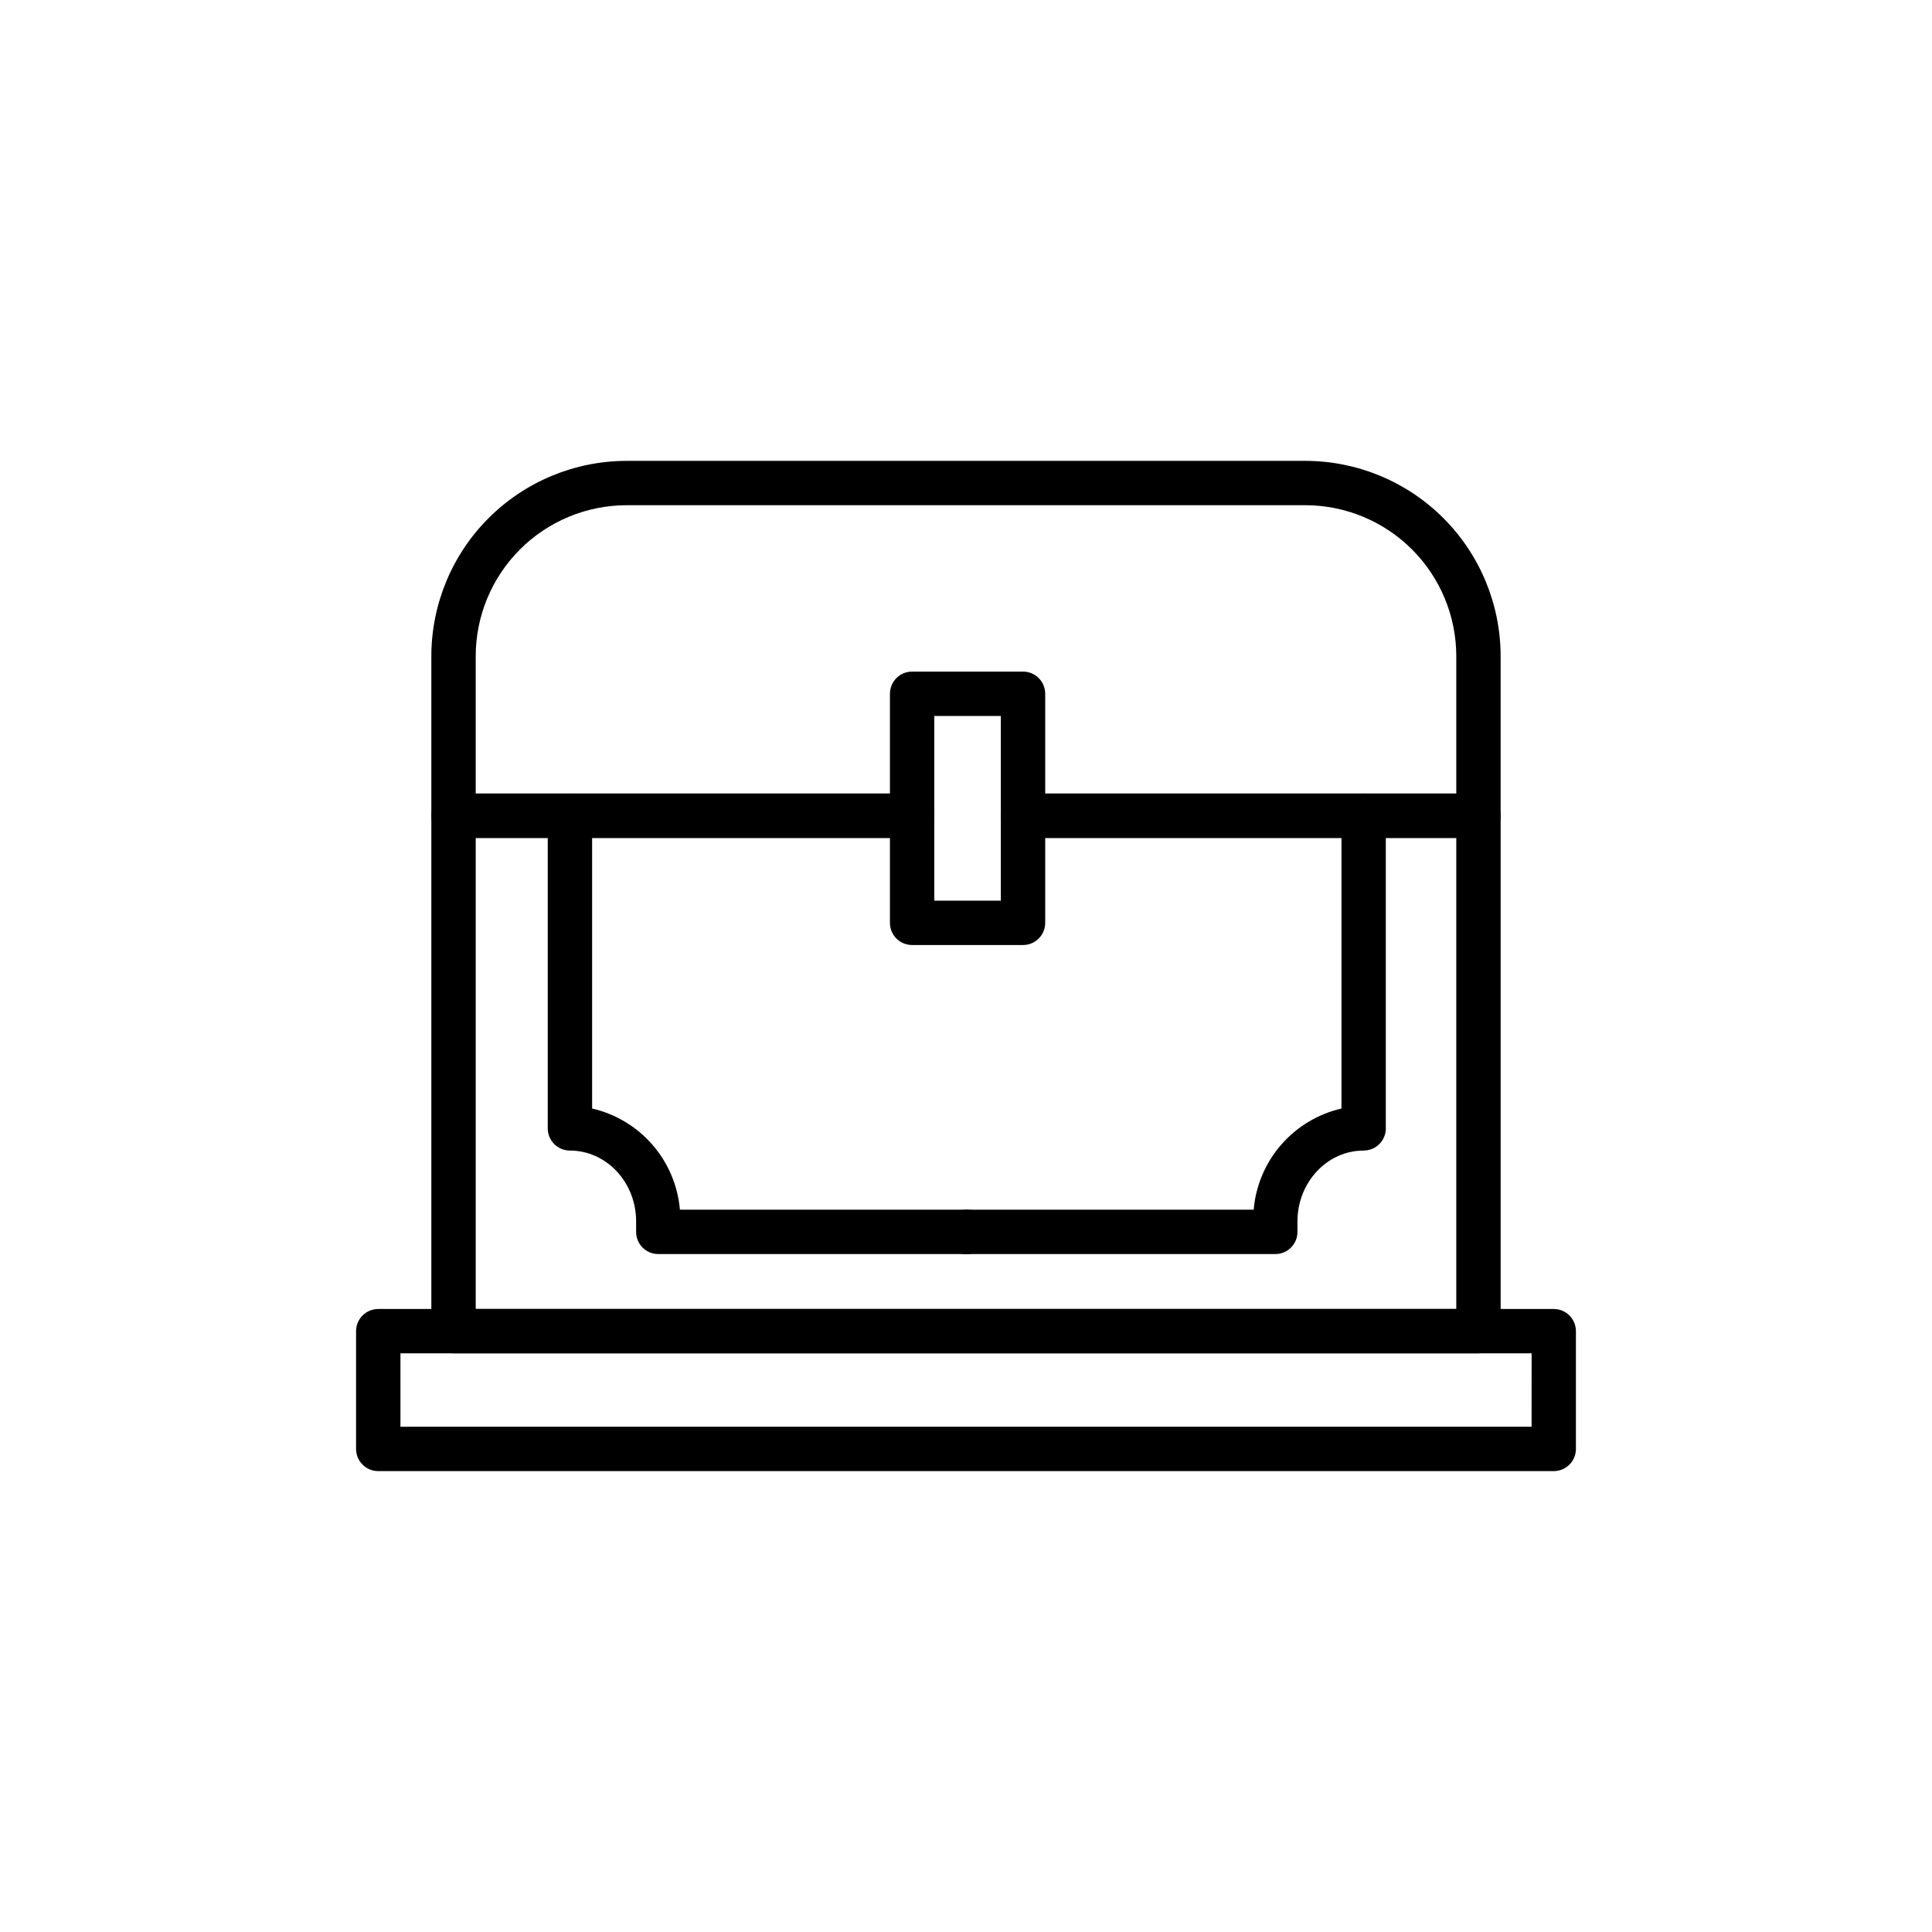
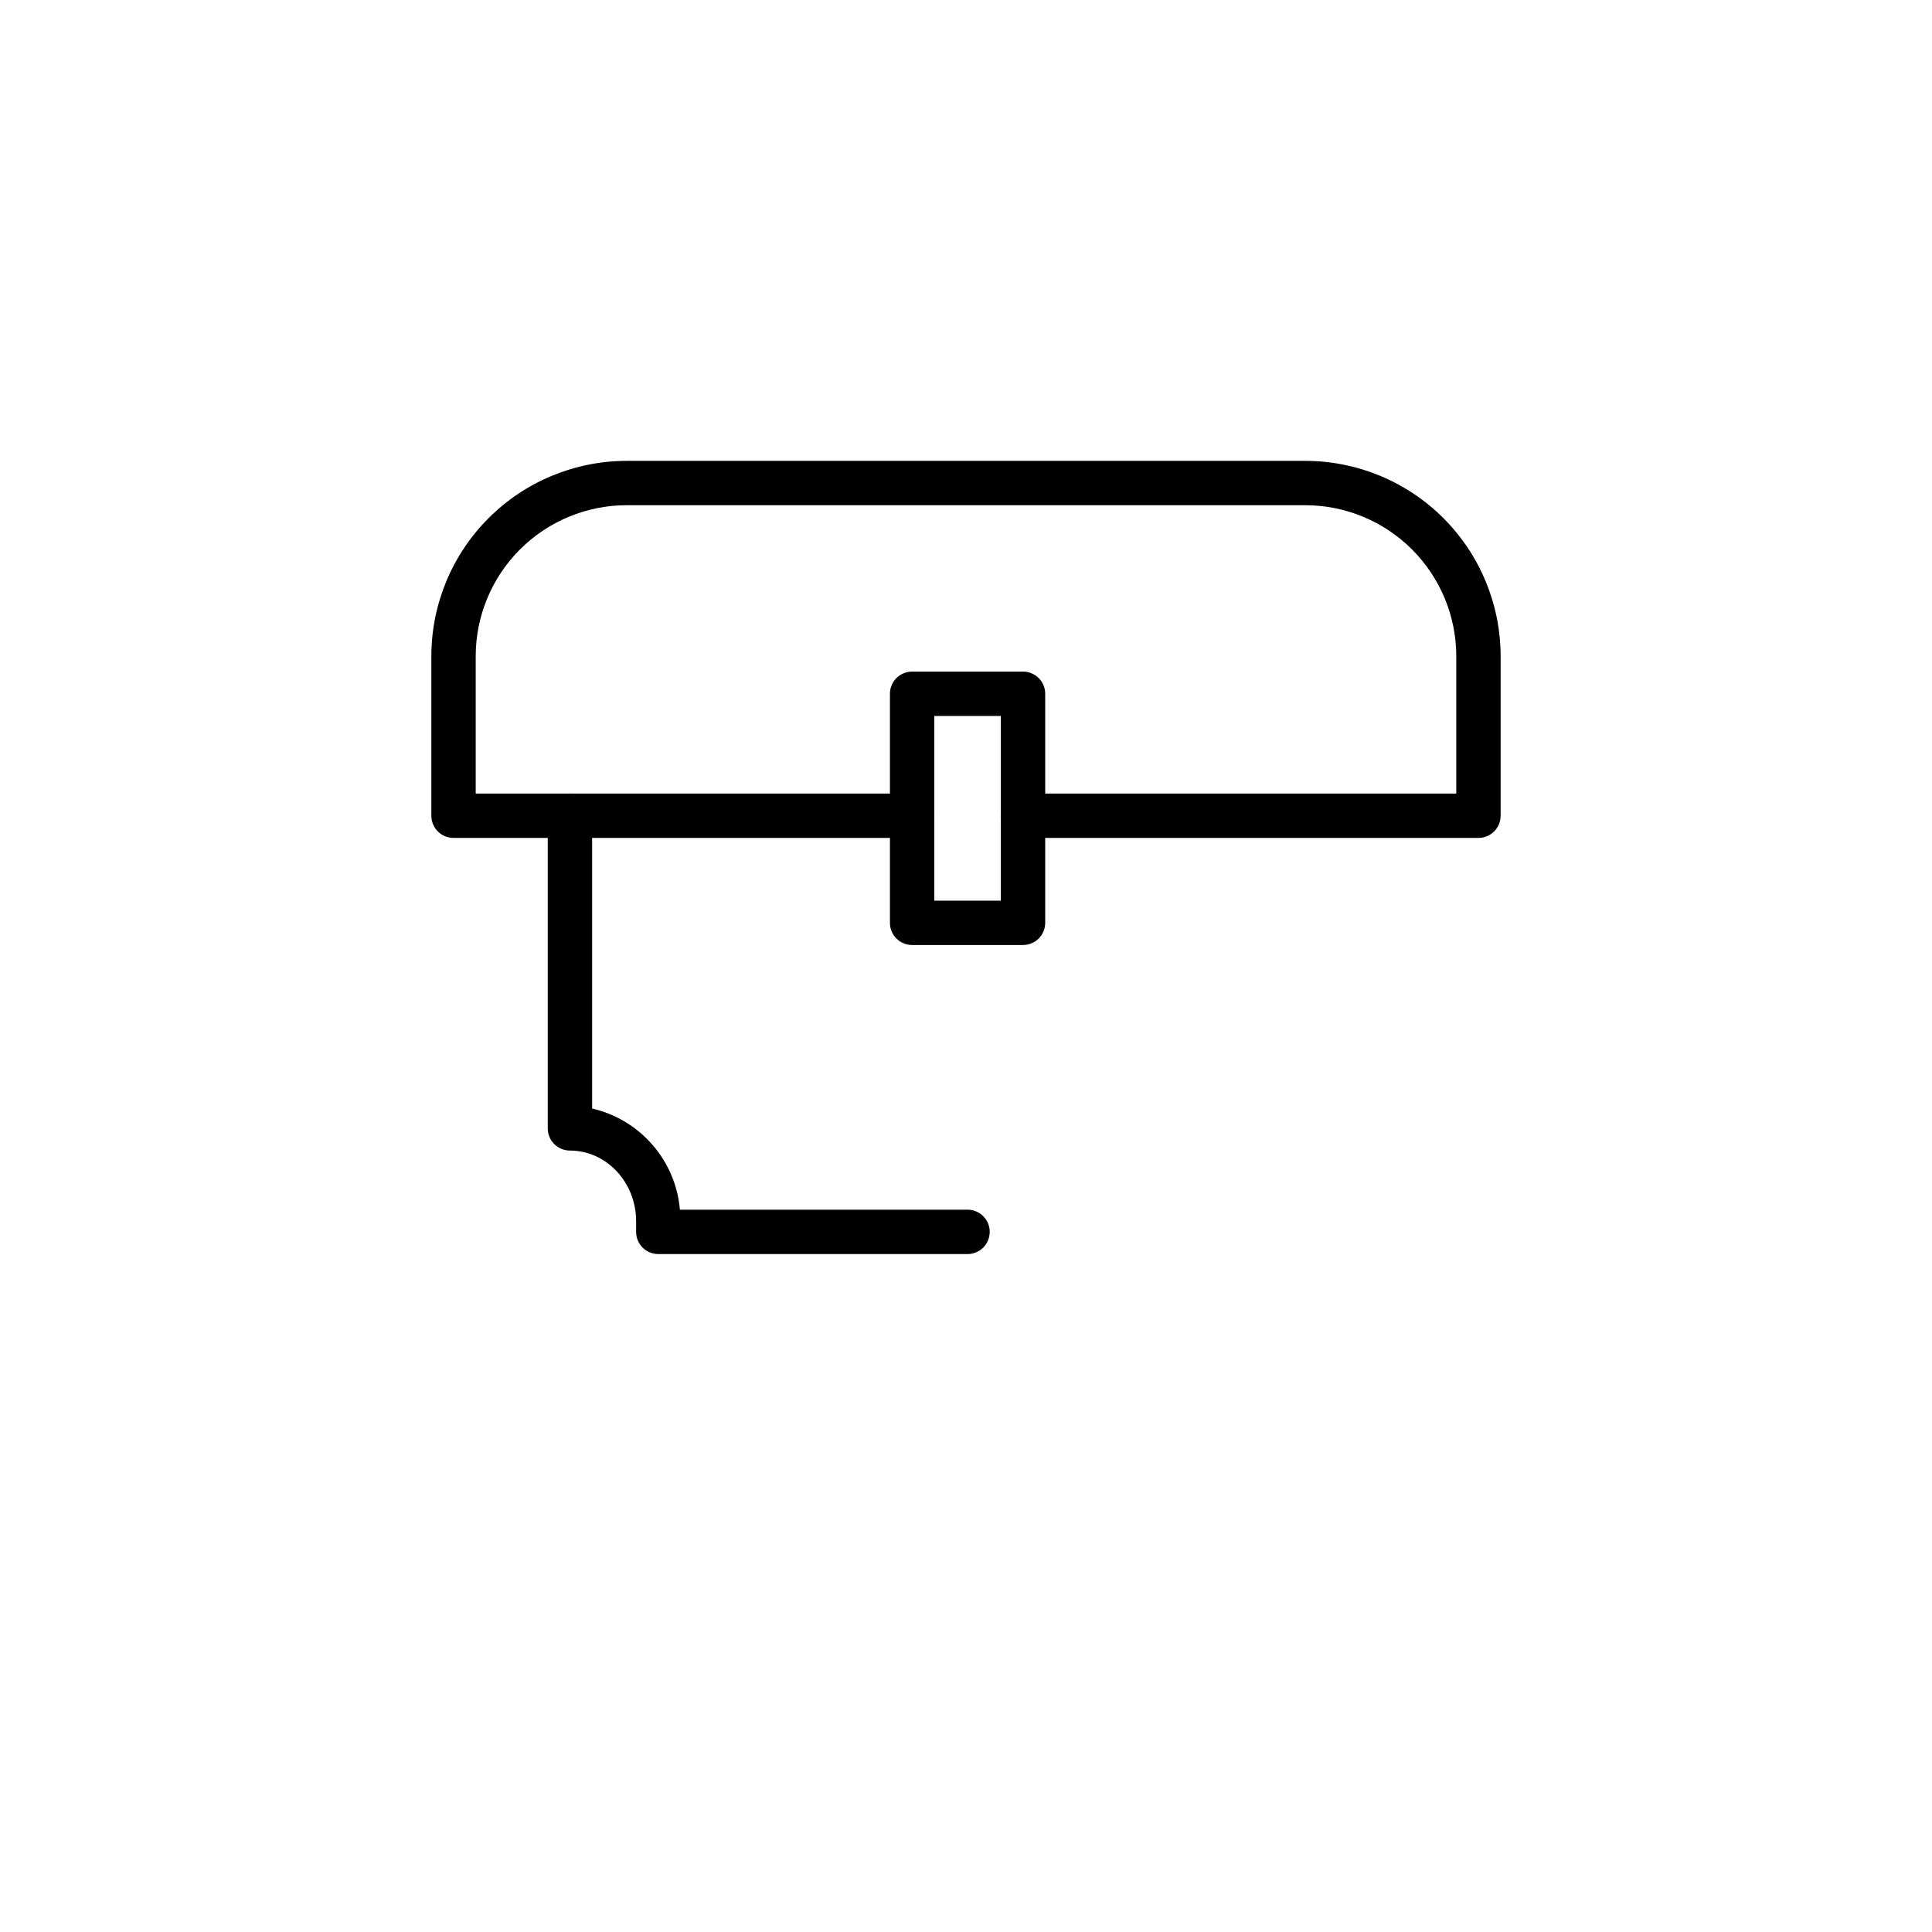
<svg xmlns="http://www.w3.org/2000/svg" fill="#000000" width="800px" height="800px" version="1.1" viewBox="144 144 512 512">
  <g>
-     <path d="m535.81 502.64h-271.62c-3.246 0-5.879-2.629-5.879-5.875v-136.58c0-3.246 2.633-5.879 5.879-5.879h121.54c3.246 0 5.879 2.633 5.879 5.879s-2.633 5.875-5.879 5.875h-115.66v124.83h259.86v-124.83h-114.82c-3.246 0-5.879-2.629-5.879-5.875s2.633-5.879 5.879-5.879h120.7c3.246 0 5.879 2.633 5.879 5.879v136.58c0 1.559-0.621 3.055-1.723 4.156-1.102 1.102-2.598 1.719-4.156 1.719z" />
    <path d="m535.81 366.06h-120.7c-3.246 0-5.879-2.633-5.879-5.879s2.633-5.879 5.879-5.879h114.82v-36.426c-0.012-10.602-4.227-20.766-11.723-28.262-7.496-7.496-17.66-11.715-28.262-11.727h-179.89c-10.602 0.012-20.766 4.231-28.262 11.727-7.496 7.496-11.711 17.66-11.723 28.262v36.426h115.66c3.246 0 5.879 2.629 5.879 5.875 0 3.246-2.633 5.879-5.879 5.879h-121.54c-3.246 0-5.879-2.633-5.879-5.879v-42.301c0.016-13.719 5.473-26.871 15.172-36.57 9.703-9.699 22.852-15.156 36.57-15.172h179.89c13.719 0.016 26.871 5.473 36.57 15.172 9.699 9.699 15.156 22.852 15.172 36.57v42.305-0.004c0 1.559-0.617 3.055-1.723 4.16-1.102 1.102-2.598 1.723-4.156 1.723z" />
    <path d="m415.11 394.44h-29.391c-3.246 0-5.875-2.629-5.875-5.875v-60.711c0-3.246 2.629-5.875 5.875-5.875h29.391c3.246 0 5.879 2.629 5.879 5.875v60.711c0 1.559-0.621 3.055-1.723 4.156-1.102 1.102-2.598 1.719-4.156 1.719zm-23.512-11.754h17.633v-48.953h-17.633z" />
    <path d="m400.41 476.34h-81.953c-3.246 0-5.879-2.629-5.879-5.875v-2.801c0-10.34-7.867-18.754-17.539-18.754-3.246 0-5.879-2.633-5.879-5.879v-82.848c0-3.246 2.633-5.879 5.879-5.879 3.246 0 5.879 2.633 5.879 5.879v77.586c6.215 1.434 11.816 4.801 15.996 9.621 4.184 4.816 6.727 10.836 7.269 17.191h76.227c3.246 0 5.875 2.633 5.875 5.879 0 3.246-2.629 5.879-5.875 5.879z" />
-     <path d="m481.96 476.34h-81.953c-3.246 0-5.879-2.629-5.879-5.875 0-3.25 2.633-5.879 5.879-5.879h76.23c0.543-6.356 3.086-12.375 7.266-17.195 4.184-4.816 9.785-8.184 16-9.617v-77.586c0-3.246 2.633-5.879 5.879-5.879 3.246 0 5.875 2.633 5.875 5.879v82.848c0 1.559-0.617 3.051-1.719 4.156-1.105 1.102-2.598 1.719-4.156 1.719-9.668 0-17.539 8.41-17.539 18.754v2.801c0 1.559-0.621 3.055-1.723 4.156-1.105 1.102-2.602 1.723-4.16 1.719z" />
-     <path d="m555.76 533.86h-311.52c-3.246 0-5.879-2.629-5.879-5.875v-31.211c0-3.246 2.633-5.879 5.879-5.879h311.52-0.004c3.246 0 5.879 2.633 5.879 5.879v31.211c0 1.559-0.617 3.055-1.723 4.156-1.102 1.102-2.594 1.719-4.156 1.719zm-305.64-11.754h299.77l0.004-19.457h-299.77z" />
  </g>
</svg>